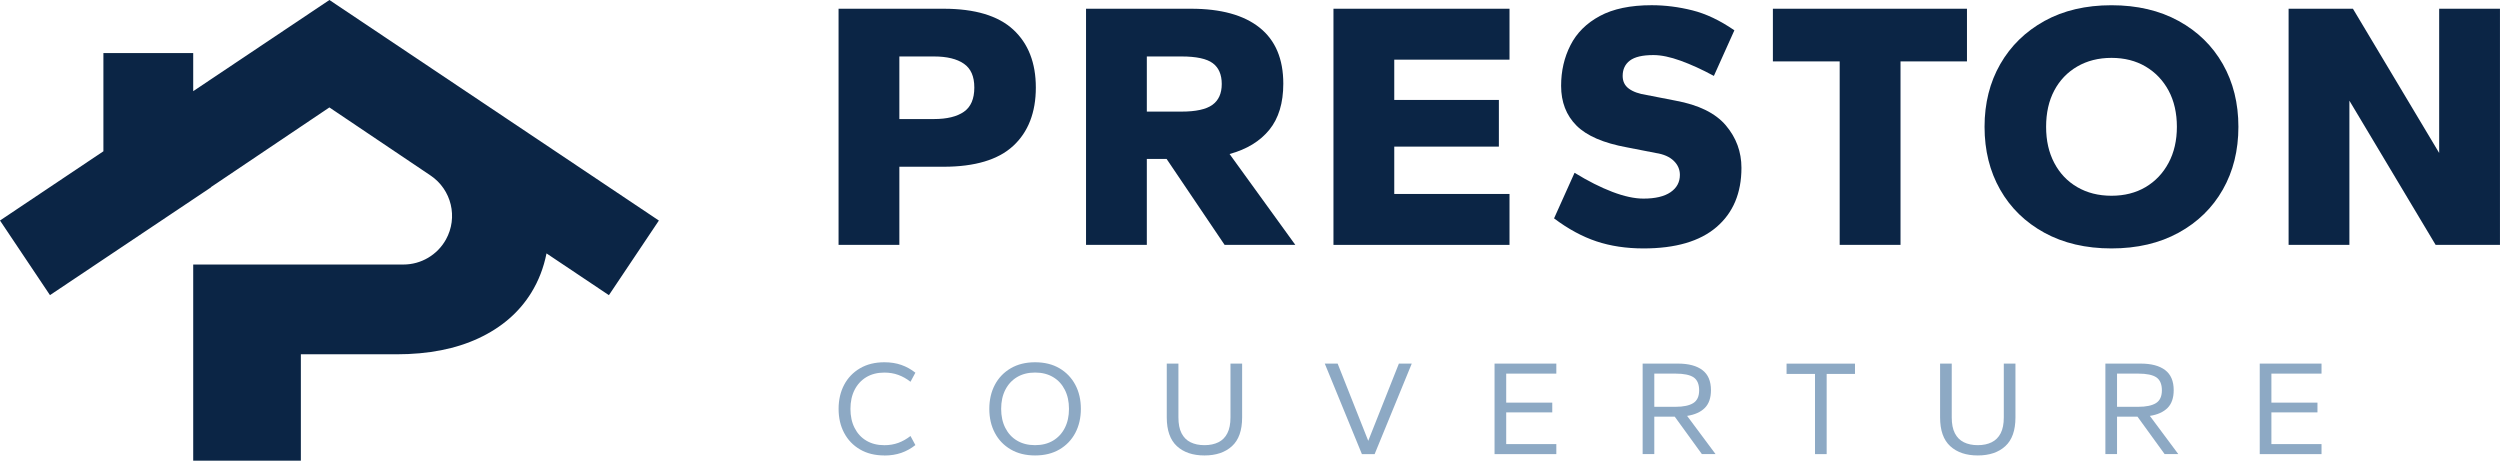
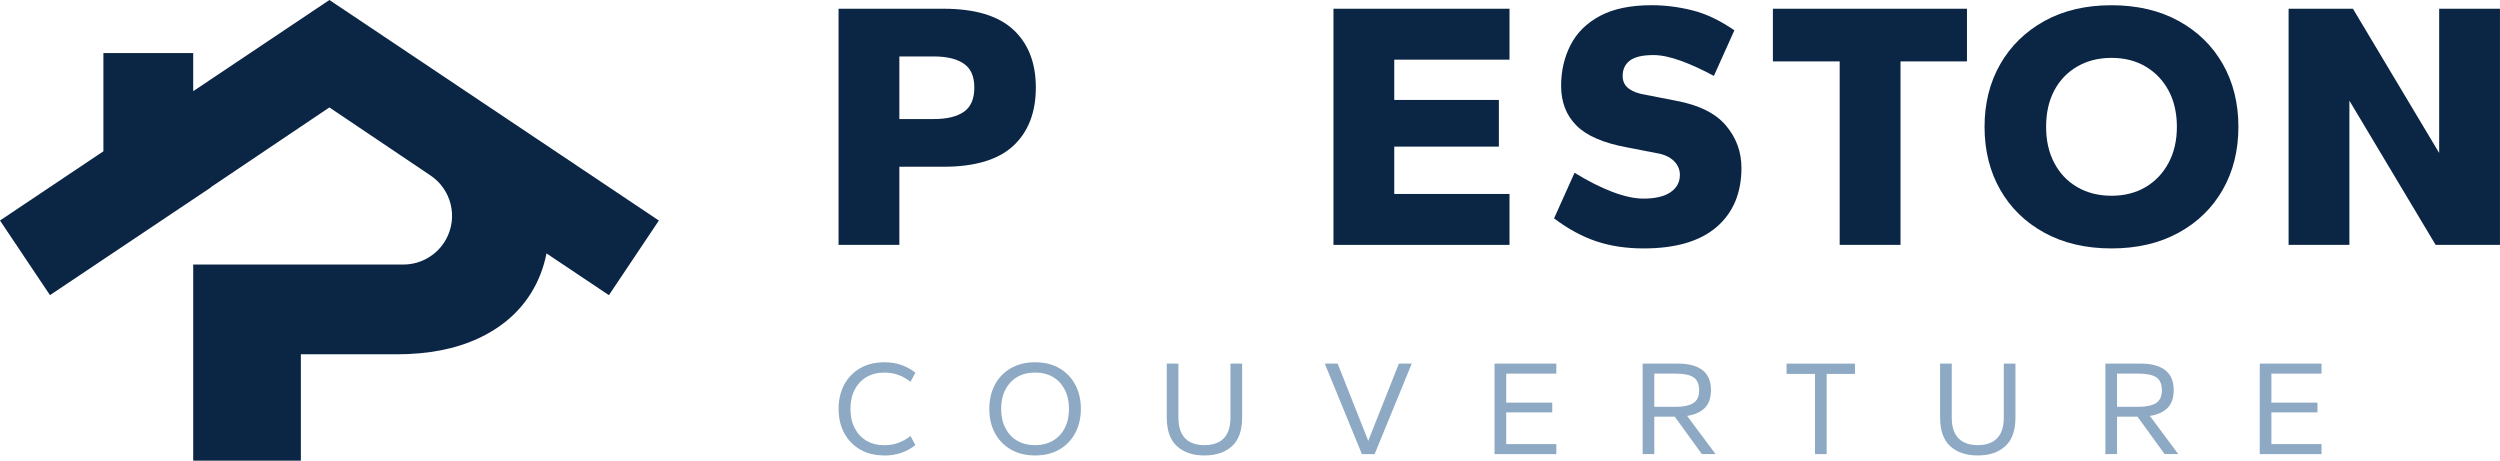
<svg xmlns="http://www.w3.org/2000/svg" id="Calque_2" data-name="Calque 2" viewBox="0 0 658.36 121.32">
  <defs>
    <style>
      .cls-1 {
        fill: #8da9c4;
      }

      .cls-2 {
        fill: #0b2545;
      }
    </style>
  </defs>
  <g id="Calque_1-2" data-name="Calque 1">
    <g>
      <g>
        <path class="cls-2" d="M220.83,64.49V2.3h27.65c8.25,0,14.37,1.83,18.34,5.49,3.97,3.66,5.96,8.75,5.96,15.27s-1.99,11.7-5.96,15.36c-3.97,3.66-10.09,5.49-18.34,5.49h-11.64v20.57h-16.01ZM236.84,31.35h9.12c3.41,0,6.04-.64,7.87-1.91,1.83-1.27,2.75-3.4,2.75-6.38s-.92-5.01-2.75-6.28c-1.83-1.27-4.45-1.91-7.87-1.91h-9.12v16.48Z" />
-         <path class="cls-2" d="M286,64.49V2.3h27.65c7.88,0,13.9,1.66,18.06,4.98,4.16,3.32,6.24,8.24,6.24,14.75,0,5.09-1.23,9.14-3.68,12.15-2.45,3.01-5.94,5.14-10.47,6.38l17.31,23.92h-18.62l-15.27-22.62h-5.21v22.62h-16.01ZM302.01,29.39h9.12c3.79,0,6.5-.59,8.14-1.77,1.64-1.18,2.47-3.01,2.47-5.49s-.79-4.31-2.37-5.49c-1.58-1.18-4.33-1.77-8.24-1.77h-9.12v14.52Z" />
        <path class="cls-2" d="M351.16,64.49V2.3h46.36v13.41h-30.35v10.61h27.55v12.29h-27.55v12.47h30.35v13.41h-46.36Z" />
        <path class="cls-2" d="M432.8,65.42c-4.53,0-8.66-.62-12.38-1.86-3.72-1.24-7.45-3.26-11.17-6.05l5.4-12.01c3.54,2.17,6.86,3.85,9.96,5.03,3.1,1.18,5.83,1.77,8.19,1.77,3.1,0,5.48-.56,7.12-1.68,1.64-1.12,2.47-2.64,2.47-4.56,0-1.43-.54-2.67-1.63-3.72-1.09-1.05-2.65-1.74-4.7-2.05l-7.63-1.49c-6.14-1.12-10.57-3.03-13.27-5.73s-4.05-6.19-4.05-10.47c0-3.91.82-7.48,2.47-10.71,1.64-3.23,4.22-5.79,7.73-7.68,3.51-1.89,8.05-2.84,13.64-2.84,3.54,0,7.11.45,10.71,1.35,3.6.9,7.29,2.65,11.08,5.26l-5.4,12.01c-3.1-1.68-6.02-3.01-8.75-4-2.73-.99-5.12-1.49-7.17-1.49-2.86,0-4.92.48-6.19,1.44-1.27.96-1.91,2.31-1.91,4.05,0,1.43.54,2.55,1.63,3.35,1.09.81,2.65,1.37,4.7,1.68l7.63,1.49c6.08,1.12,10.49,3.29,13.22,6.52,2.73,3.23,4.1,6.95,4.1,11.17,0,6.64-2.19,11.84-6.56,15.59-4.38,3.76-10.78,5.63-19.22,5.63Z" />
        <path class="cls-2" d="M484.47,64.49V16.17h-17.59V2.3h51.11v13.87h-17.5v48.31h-16.01Z" />
        <path class="cls-2" d="M556.05,65.42c-6.77,0-12.66-1.38-17.69-4.14-5.03-2.76-8.91-6.55-11.64-11.36-2.73-4.81-4.1-10.32-4.1-16.52s1.38-11.71,4.14-16.52c2.76-4.81,6.64-8.59,11.64-11.36,5-2.76,10.88-4.14,17.64-4.14s12.66,1.38,17.69,4.14c5.03,2.76,8.9,6.55,11.64,11.36,2.73,4.81,4.1,10.32,4.1,16.52s-1.37,11.71-4.1,16.52c-2.73,4.81-6.61,8.6-11.64,11.36-5.03,2.76-10.92,4.14-17.69,4.14ZM556.05,51.55c3.41,0,6.41-.76,8.98-2.28,2.57-1.52,4.59-3.65,6.05-6.38,1.46-2.73,2.19-5.9,2.19-9.5s-.73-6.84-2.19-9.54c-1.46-2.7-3.48-4.81-6.05-6.33-2.58-1.52-5.57-2.28-8.98-2.28s-6.42.76-9.03,2.28c-2.61,1.52-4.62,3.63-6.05,6.33-1.43,2.7-2.14,5.88-2.14,9.54s.71,6.77,2.14,9.5c1.43,2.73,3.44,4.86,6.05,6.38,2.61,1.52,5.62,2.28,9.03,2.28Z" />
        <path class="cls-2" d="M602.69,64.49V2.3h16.94l22.71,37.98V2.3h16.01v62.19h-16.94l-22.71-37.98v37.98h-16.01Z" />
      </g>
      <g>
        <path class="cls-1" d="M232.89,119.94c-2.47,0-4.62-.53-6.42-1.59-1.81-1.06-3.2-2.51-4.17-4.35-.98-1.84-1.46-3.96-1.46-6.33s.49-4.49,1.46-6.33c.97-1.84,2.37-3.29,4.17-4.35,1.81-1.06,3.95-1.59,6.42-1.59,1.64,0,3.13.23,4.46.7,1.33.46,2.57,1.15,3.71,2.05l-1.29,2.39c-1-.79-2.06-1.39-3.19-1.8-1.13-.42-2.36-.62-3.69-.62-1.83,0-3.41.4-4.75,1.2-1.33.8-2.36,1.92-3.09,3.35-.73,1.44-1.09,3.11-1.09,5.01s.36,3.57,1.09,5.01c.73,1.44,1.75,2.56,3.09,3.35,1.33.8,2.91,1.2,4.75,1.2,1.33,0,2.56-.21,3.69-.62,1.13-.42,2.19-1.02,3.19-1.8l1.29,2.39c-1.14.9-2.38,1.59-3.71,2.05-1.33.46-2.82.7-4.46.7Z" />
        <path class="cls-1" d="M272.58,119.94c-2.47,0-4.62-.53-6.42-1.59-1.81-1.06-3.2-2.51-4.17-4.35-.98-1.84-1.46-3.96-1.46-6.33s.49-4.49,1.46-6.33c.97-1.84,2.37-3.29,4.17-4.35,1.81-1.06,3.95-1.59,6.42-1.59s4.64.53,6.44,1.59c1.79,1.06,3.18,2.51,4.16,4.35.98,1.84,1.46,3.96,1.46,6.33s-.49,4.49-1.46,6.33c-.97,1.84-2.36,3.29-4.16,4.35-1.8,1.06-3.94,1.59-6.44,1.59ZM272.58,117.23c1.83,0,3.41-.4,4.75-1.2,1.33-.8,2.36-1.91,3.09-3.35.73-1.44,1.09-3.11,1.09-5.01s-.36-3.57-1.09-5.01c-.73-1.44-1.75-2.56-3.09-3.35-1.33-.8-2.91-1.2-4.75-1.2s-3.41.4-4.75,1.2c-1.33.8-2.36,1.92-3.09,3.35-.73,1.44-1.09,3.11-1.09,5.01s.36,3.57,1.09,5.01c.73,1.44,1.75,2.56,3.09,3.35,1.33.8,2.91,1.2,4.75,1.2Z" />
        <path class="cls-1" d="M317.18,119.94c-3.05,0-5.46-.81-7.24-2.44-1.78-1.63-2.68-4.16-2.68-7.58v-14.17h3.07v14.17c0,1.71.27,3.1.82,4.17.55,1.07,1.33,1.86,2.36,2.37,1.02.51,2.25.77,3.68.77s2.65-.26,3.68-.77c1.02-.51,1.81-1.3,2.35-2.37.55-1.07.82-2.46.82-4.17v-14.17h3.07v14.17c0,3.43-.89,5.95-2.68,7.58-1.79,1.63-4.2,2.44-7.24,2.44Z" />
        <path class="cls-1" d="M358.65,119.59l-9.78-23.84h3.39l8.06,20.34,8.07-20.34h3.39l-9.78,23.84h-3.35Z" />
        <path class="cls-1" d="M393.58,119.59v-23.84h16.27v2.64h-13.2v7.64h12.13v2.57h-12.13v8.35h13.2v2.64h-16.27Z" />
        <path class="cls-1" d="M432.58,119.59v-23.84h9.28c2.81,0,4.96.57,6.46,1.71,1.5,1.14,2.25,2.9,2.25,5.28,0,2.05-.54,3.61-1.62,4.69s-2.63,1.78-4.66,2.09l7.49,10.06h-3.6l-7.14-9.85h-5.39v9.85h-3.07ZM435.65,107.13h5.6c2.07,0,3.62-.33,4.66-.98,1.04-.65,1.55-1.78,1.55-3.37s-.49-2.75-1.46-3.41c-.98-.65-2.56-.98-4.75-.98h-5.6v8.74Z" />
        <path class="cls-1" d="M477.97,119.59v-21.12h-7.49v-2.71h18.02v2.71h-7.46v21.12h-3.07Z" />
        <path class="cls-1" d="M520.83,119.94c-3.05,0-5.46-.81-7.24-2.44-1.79-1.63-2.68-4.16-2.68-7.58v-14.17h3.07v14.17c0,1.71.27,3.1.82,4.17.55,1.07,1.33,1.86,2.36,2.37,1.02.51,2.25.77,3.68.77s2.65-.26,3.67-.77c1.02-.51,1.81-1.3,2.36-2.37.55-1.07.82-2.46.82-4.17v-14.17h3.07v14.17c0,3.43-.89,5.95-2.68,7.58-1.78,1.63-4.2,2.44-7.24,2.44Z" />
        <path class="cls-1" d="M554.44,119.59v-23.84h9.28c2.81,0,4.96.57,6.46,1.71,1.5,1.14,2.25,2.9,2.25,5.28,0,2.05-.54,3.61-1.62,4.69-1.08,1.08-2.63,1.78-4.66,2.09l7.49,10.06h-3.6l-7.14-9.85h-5.39v9.85h-3.07ZM557.51,107.13h5.6c2.07,0,3.62-.33,4.66-.98s1.55-1.78,1.55-3.37-.49-2.75-1.46-3.41c-.98-.65-2.56-.98-4.75-.98h-5.6v8.74Z" />
        <path class="cls-1" d="M595.09,119.59v-23.84h16.27v2.64h-13.2v7.64h12.13v2.57h-12.13v8.35h13.2v2.64h-16.27Z" />
      </g>
    </g>
    <path class="cls-2" d="M86.75,0h0s0,0,0,0h0s0,0,0,0l-35.87,24.01v-10.04h-23.65v25.87L0,58.07l13.16,19.65,42.46-28.42h-.11l31.23-21.01,26.65,17.93c5.52,3.72,7.28,11.04,4.04,16.86h0c-2.26,4.06-6.54,6.58-11.19,6.58h-55.36v51.66h28.35v-28.02h25.19c8.4,0,15.61-1.41,21.65-4.24,6.04-2.83,10.64-6.81,13.82-11.95,1.94-3.14,3.28-6.6,4.03-10.38l16.43,11,13.16-19.65L86.75,0Z" />
  </g>
</svg>